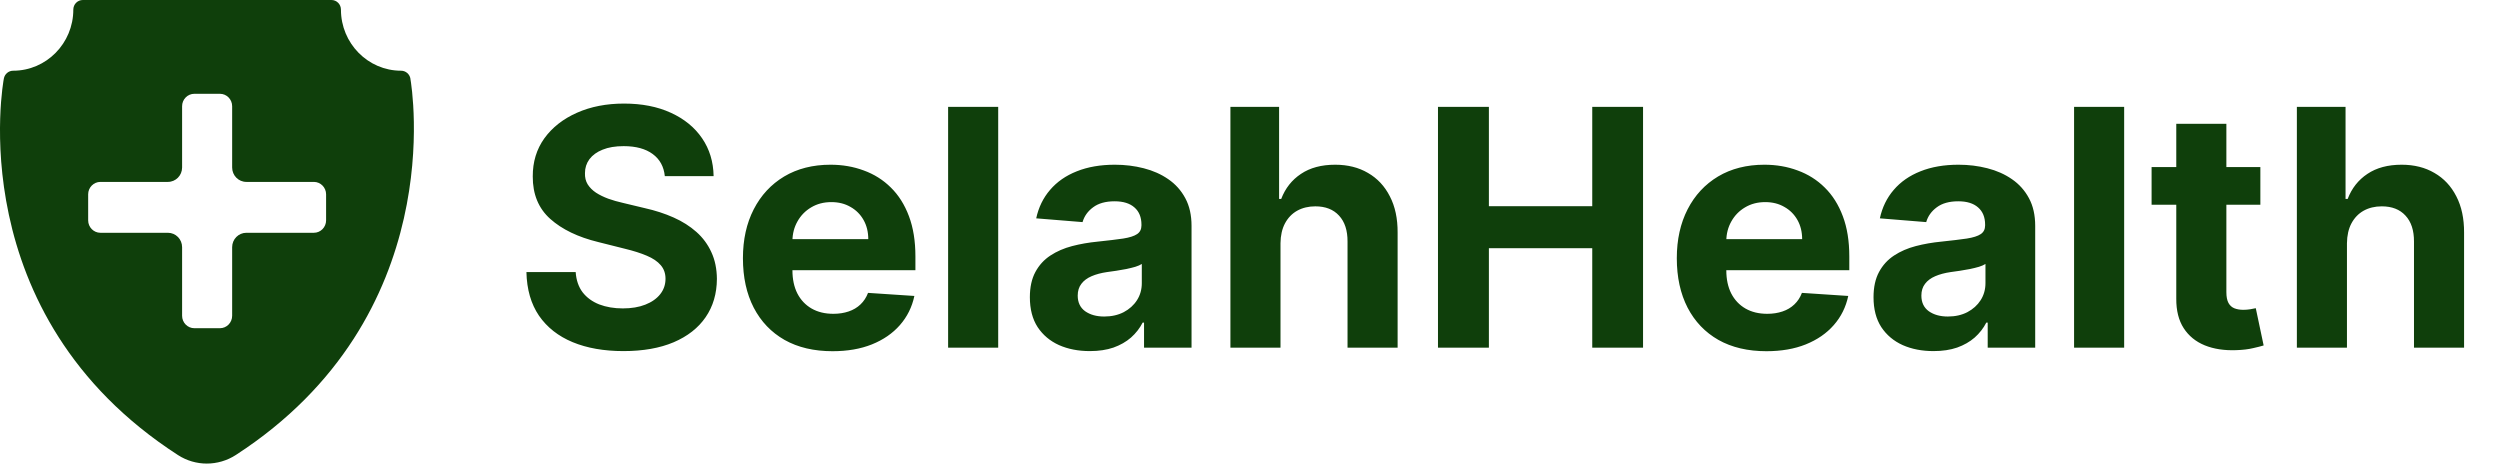
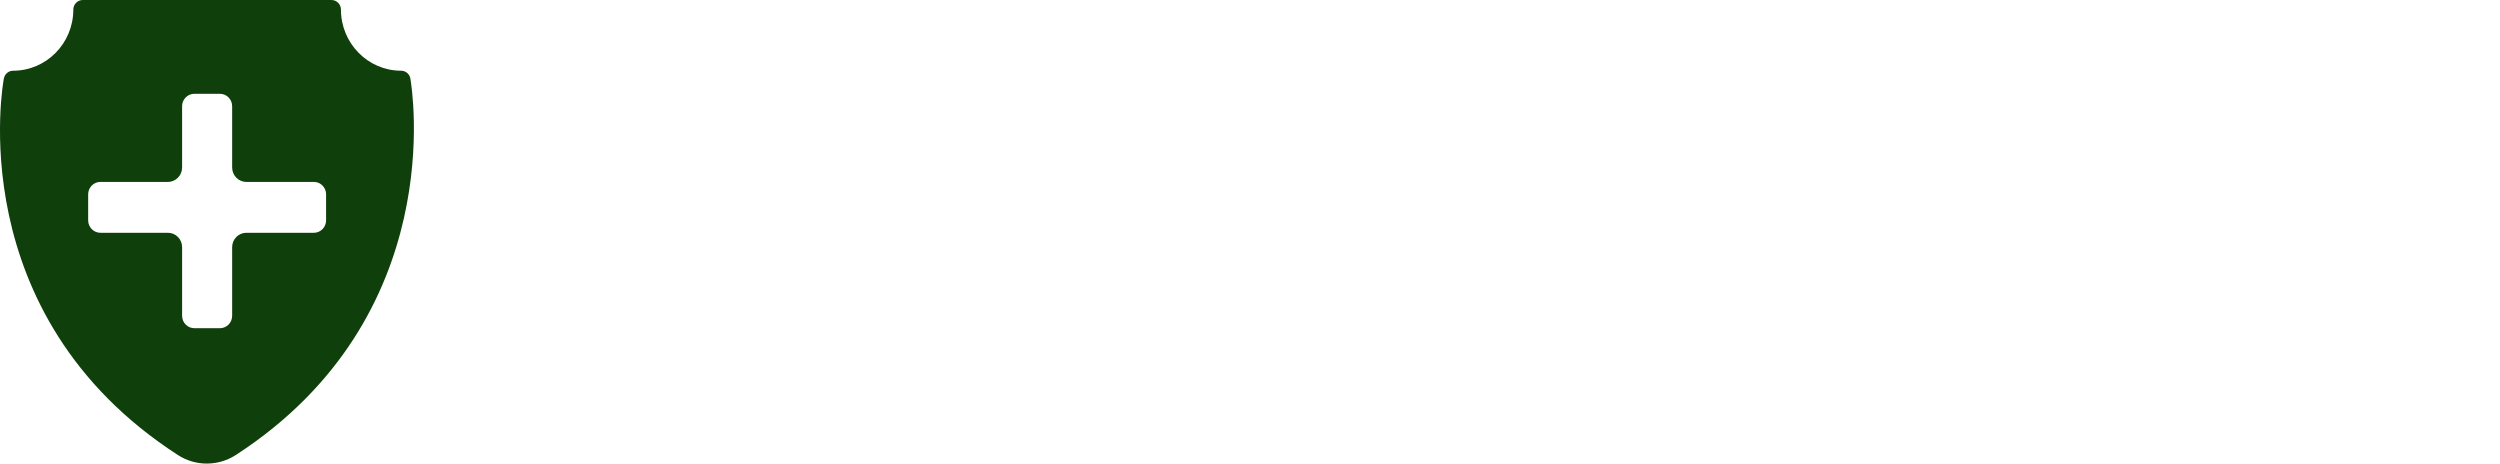
<svg xmlns="http://www.w3.org/2000/svg" width="151" height="28" viewBox="0 0 151 28" fill="none">
-   <path d="M40.155 10.638C40.098 10.065 39.854 9.62 39.423 9.303C38.992 8.985 38.408 8.827 37.669 8.827C37.167 8.827 36.743 8.898 36.398 9.04C36.052 9.177 35.787 9.369 35.602 9.615C35.422 9.861 35.332 10.141 35.332 10.453C35.323 10.713 35.377 10.941 35.496 11.135C35.619 11.329 35.787 11.497 36 11.639C36.213 11.777 36.459 11.897 36.739 12.001C37.018 12.101 37.316 12.186 37.633 12.257L38.94 12.57C39.575 12.712 40.157 12.901 40.688 13.138C41.218 13.374 41.677 13.666 42.065 14.011C42.454 14.357 42.754 14.764 42.967 15.233C43.185 15.702 43.296 16.239 43.301 16.845C43.296 17.735 43.069 18.507 42.619 19.16C42.174 19.809 41.53 20.313 40.688 20.673C39.849 21.028 38.839 21.206 37.655 21.206C36.481 21.206 35.458 21.026 34.587 20.666C33.72 20.306 33.043 19.774 32.555 19.068C32.072 18.358 31.819 17.48 31.796 16.433H34.771C34.804 16.921 34.944 17.328 35.19 17.655C35.441 17.977 35.775 18.221 36.192 18.386C36.613 18.547 37.089 18.628 37.619 18.628C38.14 18.628 38.592 18.552 38.976 18.401C39.364 18.249 39.665 18.038 39.878 17.768C40.091 17.499 40.197 17.188 40.197 16.838C40.197 16.511 40.1 16.237 39.906 16.014C39.717 15.792 39.438 15.602 39.068 15.446C38.704 15.29 38.256 15.148 37.726 15.02L36.142 14.622C34.916 14.324 33.947 13.857 33.237 13.223C32.527 12.588 32.174 11.734 32.179 10.659C32.174 9.778 32.409 9.009 32.882 8.351C33.36 7.693 34.016 7.179 34.849 6.81C35.683 6.44 36.63 6.256 37.69 6.256C38.77 6.256 39.712 6.44 40.517 6.81C41.327 7.179 41.956 7.693 42.406 8.351C42.856 9.009 43.088 9.771 43.102 10.638H40.155ZM50.284 21.213C49.162 21.213 48.196 20.986 47.387 20.531C46.582 20.072 45.962 19.423 45.526 18.585C45.09 17.742 44.873 16.746 44.873 15.595C44.873 14.473 45.09 13.488 45.526 12.641C45.962 11.793 46.575 11.133 47.365 10.659C48.161 10.186 49.094 9.949 50.164 9.949C50.883 9.949 51.553 10.065 52.174 10.297C52.799 10.524 53.343 10.867 53.807 11.327C54.276 11.786 54.641 12.364 54.901 13.06C55.161 13.751 55.291 14.561 55.291 15.489V16.32H46.08V14.445H52.444C52.444 14.009 52.349 13.623 52.159 13.287C51.97 12.951 51.707 12.688 51.371 12.499C51.04 12.305 50.654 12.207 50.213 12.207C49.754 12.207 49.347 12.314 48.992 12.527C48.642 12.735 48.367 13.017 48.168 13.372C47.969 13.723 47.867 14.113 47.863 14.544V16.327C47.863 16.866 47.962 17.333 48.161 17.726C48.364 18.119 48.651 18.422 49.02 18.635C49.39 18.848 49.828 18.954 50.334 18.954C50.67 18.954 50.978 18.907 51.258 18.812C51.537 18.718 51.776 18.576 51.975 18.386C52.174 18.197 52.325 17.965 52.429 17.69L55.228 17.875C55.086 18.547 54.794 19.134 54.354 19.636C53.918 20.134 53.355 20.522 52.664 20.801C51.977 21.076 51.184 21.213 50.284 21.213ZM60.291 6.455V21H57.266V6.455H60.291ZM65.826 21.206C65.13 21.206 64.51 21.085 63.965 20.844C63.421 20.598 62.99 20.235 62.673 19.757C62.36 19.274 62.204 18.673 62.204 17.953C62.204 17.347 62.315 16.838 62.538 16.426C62.76 16.014 63.063 15.683 63.447 15.432C63.83 15.181 64.266 14.992 64.754 14.864C65.246 14.736 65.762 14.646 66.302 14.594C66.936 14.527 67.448 14.466 67.836 14.409C68.224 14.348 68.506 14.258 68.681 14.139C68.856 14.021 68.944 13.846 68.944 13.614V13.571C68.944 13.121 68.802 12.773 68.518 12.527C68.238 12.281 67.841 12.158 67.325 12.158C66.78 12.158 66.347 12.278 66.025 12.52C65.703 12.757 65.49 13.055 65.386 13.415L62.587 13.188C62.729 12.525 63.009 11.952 63.425 11.469C63.842 10.981 64.379 10.607 65.038 10.347C65.701 10.081 66.468 9.949 67.339 9.949C67.945 9.949 68.525 10.02 69.079 10.162C69.638 10.304 70.132 10.524 70.563 10.822C70.999 11.121 71.342 11.504 71.593 11.973C71.844 12.437 71.969 12.993 71.969 13.642V21H69.1V19.487H69.015C68.84 19.828 68.605 20.129 68.312 20.389C68.018 20.645 67.665 20.846 67.254 20.993C66.842 21.135 66.366 21.206 65.826 21.206ZM66.692 19.118C67.138 19.118 67.531 19.03 67.871 18.855C68.212 18.675 68.48 18.434 68.674 18.131C68.868 17.828 68.965 17.484 68.965 17.101V15.943C68.871 16.005 68.74 16.062 68.575 16.114C68.414 16.161 68.231 16.206 68.028 16.249C67.824 16.287 67.621 16.322 67.417 16.355C67.213 16.384 67.029 16.41 66.863 16.433C66.508 16.485 66.198 16.568 65.933 16.682C65.667 16.796 65.461 16.949 65.315 17.143C65.168 17.333 65.094 17.57 65.094 17.854C65.094 18.266 65.244 18.581 65.542 18.798C65.845 19.011 66.228 19.118 66.692 19.118ZM77.342 14.693V21H74.317V6.455H77.257V12.016H77.385C77.631 11.372 78.029 10.867 78.578 10.503C79.127 10.133 79.816 9.949 80.645 9.949C81.403 9.949 82.063 10.115 82.626 10.446C83.195 10.773 83.635 11.244 83.947 11.859C84.265 12.47 84.421 13.202 84.416 14.054V21H81.391V14.594C81.395 13.921 81.225 13.398 80.879 13.024C80.538 12.65 80.06 12.463 79.445 12.463C79.033 12.463 78.668 12.551 78.351 12.726C78.038 12.901 77.792 13.157 77.612 13.493C77.437 13.824 77.347 14.224 77.342 14.693ZM86.854 21V6.455H89.929V12.456H96.172V6.455H99.24V21H96.172V14.992H89.929V21H86.854ZM106.691 21.213C105.569 21.213 104.603 20.986 103.793 20.531C102.988 20.072 102.368 19.423 101.932 18.585C101.497 17.742 101.279 16.746 101.279 15.595C101.279 14.473 101.497 13.488 101.932 12.641C102.368 11.793 102.981 11.133 103.772 10.659C104.567 10.186 105.5 9.949 106.57 9.949C107.29 9.949 107.96 10.065 108.58 10.297C109.205 10.524 109.749 10.867 110.213 11.327C110.682 11.786 111.047 12.364 111.307 13.06C111.568 13.751 111.698 14.561 111.698 15.489V16.32H102.486V14.445H108.85C108.85 14.009 108.755 13.623 108.566 13.287C108.376 12.951 108.114 12.688 107.777 12.499C107.446 12.305 107.06 12.207 106.62 12.207C106.16 12.207 105.753 12.314 105.398 12.527C105.048 12.735 104.773 13.017 104.574 13.372C104.375 13.723 104.274 14.113 104.269 14.544V16.327C104.269 16.866 104.368 17.333 104.567 17.726C104.771 18.119 105.057 18.422 105.426 18.635C105.796 18.848 106.234 18.954 106.74 18.954C107.077 18.954 107.384 18.907 107.664 18.812C107.943 18.718 108.182 18.576 108.381 18.386C108.58 18.197 108.731 17.965 108.836 17.69L111.634 17.875C111.492 18.547 111.201 19.134 110.76 19.636C110.325 20.134 109.761 20.522 109.07 20.801C108.383 21.076 107.59 21.213 106.691 21.213ZM116.783 21.206C116.087 21.206 115.467 21.085 114.922 20.844C114.378 20.598 113.947 20.235 113.63 19.757C113.317 19.274 113.161 18.673 113.161 17.953C113.161 17.347 113.272 16.838 113.495 16.426C113.717 16.014 114.02 15.683 114.404 15.432C114.787 15.181 115.223 14.992 115.711 14.864C116.203 14.736 116.719 14.646 117.259 14.594C117.893 14.527 118.405 14.466 118.793 14.409C119.181 14.348 119.463 14.258 119.638 14.139C119.813 14.021 119.901 13.846 119.901 13.614V13.571C119.901 13.121 119.759 12.773 119.475 12.527C119.195 12.281 118.798 12.158 118.282 12.158C117.737 12.158 117.304 12.278 116.982 12.52C116.66 12.757 116.447 13.055 116.343 13.415L113.544 13.188C113.686 12.525 113.966 11.952 114.382 11.469C114.799 10.981 115.337 10.607 115.995 10.347C116.658 10.081 117.425 9.949 118.296 9.949C118.902 9.949 119.482 10.02 120.036 10.162C120.595 10.304 121.089 10.524 121.52 10.822C121.956 11.121 122.299 11.504 122.55 11.973C122.801 12.437 122.926 12.993 122.926 13.642V21H120.057V19.487H119.972C119.797 19.828 119.562 20.129 119.269 20.389C118.975 20.645 118.623 20.846 118.211 20.993C117.799 21.135 117.323 21.206 116.783 21.206ZM117.65 19.118C118.095 19.118 118.488 19.03 118.828 18.855C119.169 18.675 119.437 18.434 119.631 18.131C119.825 17.828 119.922 17.484 119.922 17.101V15.943C119.828 16.005 119.697 16.062 119.532 16.114C119.371 16.161 119.188 16.206 118.985 16.249C118.781 16.287 118.578 16.322 118.374 16.355C118.17 16.384 117.986 16.41 117.82 16.433C117.465 16.485 117.155 16.568 116.89 16.682C116.624 16.796 116.418 16.949 116.272 17.143C116.125 17.333 116.051 17.57 116.051 17.854C116.051 18.266 116.201 18.581 116.499 18.798C116.802 19.011 117.185 19.118 117.65 19.118ZM128.299 6.455V21H125.274V6.455H128.299ZM136.526 10.091V12.364H129.956V10.091H136.526ZM131.447 7.477H134.473V17.648C134.473 17.927 134.516 18.145 134.601 18.301C134.686 18.453 134.804 18.559 134.956 18.621C135.112 18.682 135.292 18.713 135.496 18.713C135.638 18.713 135.78 18.701 135.922 18.678C136.064 18.649 136.173 18.628 136.249 18.614L136.724 20.865C136.573 20.912 136.36 20.967 136.085 21.028C135.811 21.095 135.477 21.135 135.084 21.149C134.355 21.178 133.715 21.081 133.166 20.858C132.622 20.635 132.198 20.29 131.895 19.821C131.592 19.352 131.443 18.76 131.447 18.046V7.477ZM141.756 14.693V21H138.731V6.455H141.671V12.016H141.799C142.045 11.372 142.443 10.867 142.992 10.503C143.541 10.133 144.23 9.949 145.059 9.949C145.817 9.949 146.477 10.115 147.04 10.446C147.609 10.773 148.049 11.244 148.362 11.859C148.679 12.47 148.835 13.202 148.83 14.054V21H145.805V14.594C145.809 13.921 145.639 13.398 145.293 13.024C144.952 12.65 144.474 12.463 143.859 12.463C143.447 12.463 143.082 12.551 142.765 12.726C142.452 12.901 142.206 13.157 142.026 13.493C141.851 13.824 141.761 14.224 141.756 14.693Z" fill="#0F3F0B" />
  <path d="M24.79 4.751C24.741 4.473 24.503 4.271 24.224 4.271C22.223 4.271 20.593 2.615 20.593 0.582C20.593 0.259 20.336 0 20.02 0H5.001C4.685 0 4.428 0.259 4.428 0.582C4.428 2.615 2.798 4.271 0.796 4.271C0.523 4.271 0.287 4.466 0.234 4.738C0.206 4.881 -2.437 18.977 10.753 27.488C11.282 27.829 11.885 28 12.49 28C13.096 28 13.716 27.826 14.249 27.478C27.147 19.115 24.888 5.335 24.787 4.751L24.79 4.751ZM10.142 14.06H6.063C5.657 14.06 5.325 13.722 5.325 13.31V11.737C5.325 11.325 5.657 10.987 6.063 10.987H10.142C10.615 10.987 10.999 10.598 10.999 10.117V6.416C10.999 6.002 11.331 5.665 11.737 5.665H13.284C13.69 5.665 14.022 6 14.022 6.416V10.117C14.022 10.598 14.406 10.987 14.879 10.987H18.958C19.364 10.987 19.696 11.325 19.696 11.737V13.31C19.696 13.722 19.367 14.06 18.958 14.06H14.879C14.406 14.06 14.022 14.449 14.022 14.93V19.073C14.022 19.486 13.693 19.824 13.284 19.824H11.737C11.331 19.824 10.999 19.486 10.999 19.073V14.93C10.999 14.449 10.615 14.06 10.142 14.06Z" fill="#0F3F0B" />
</svg>